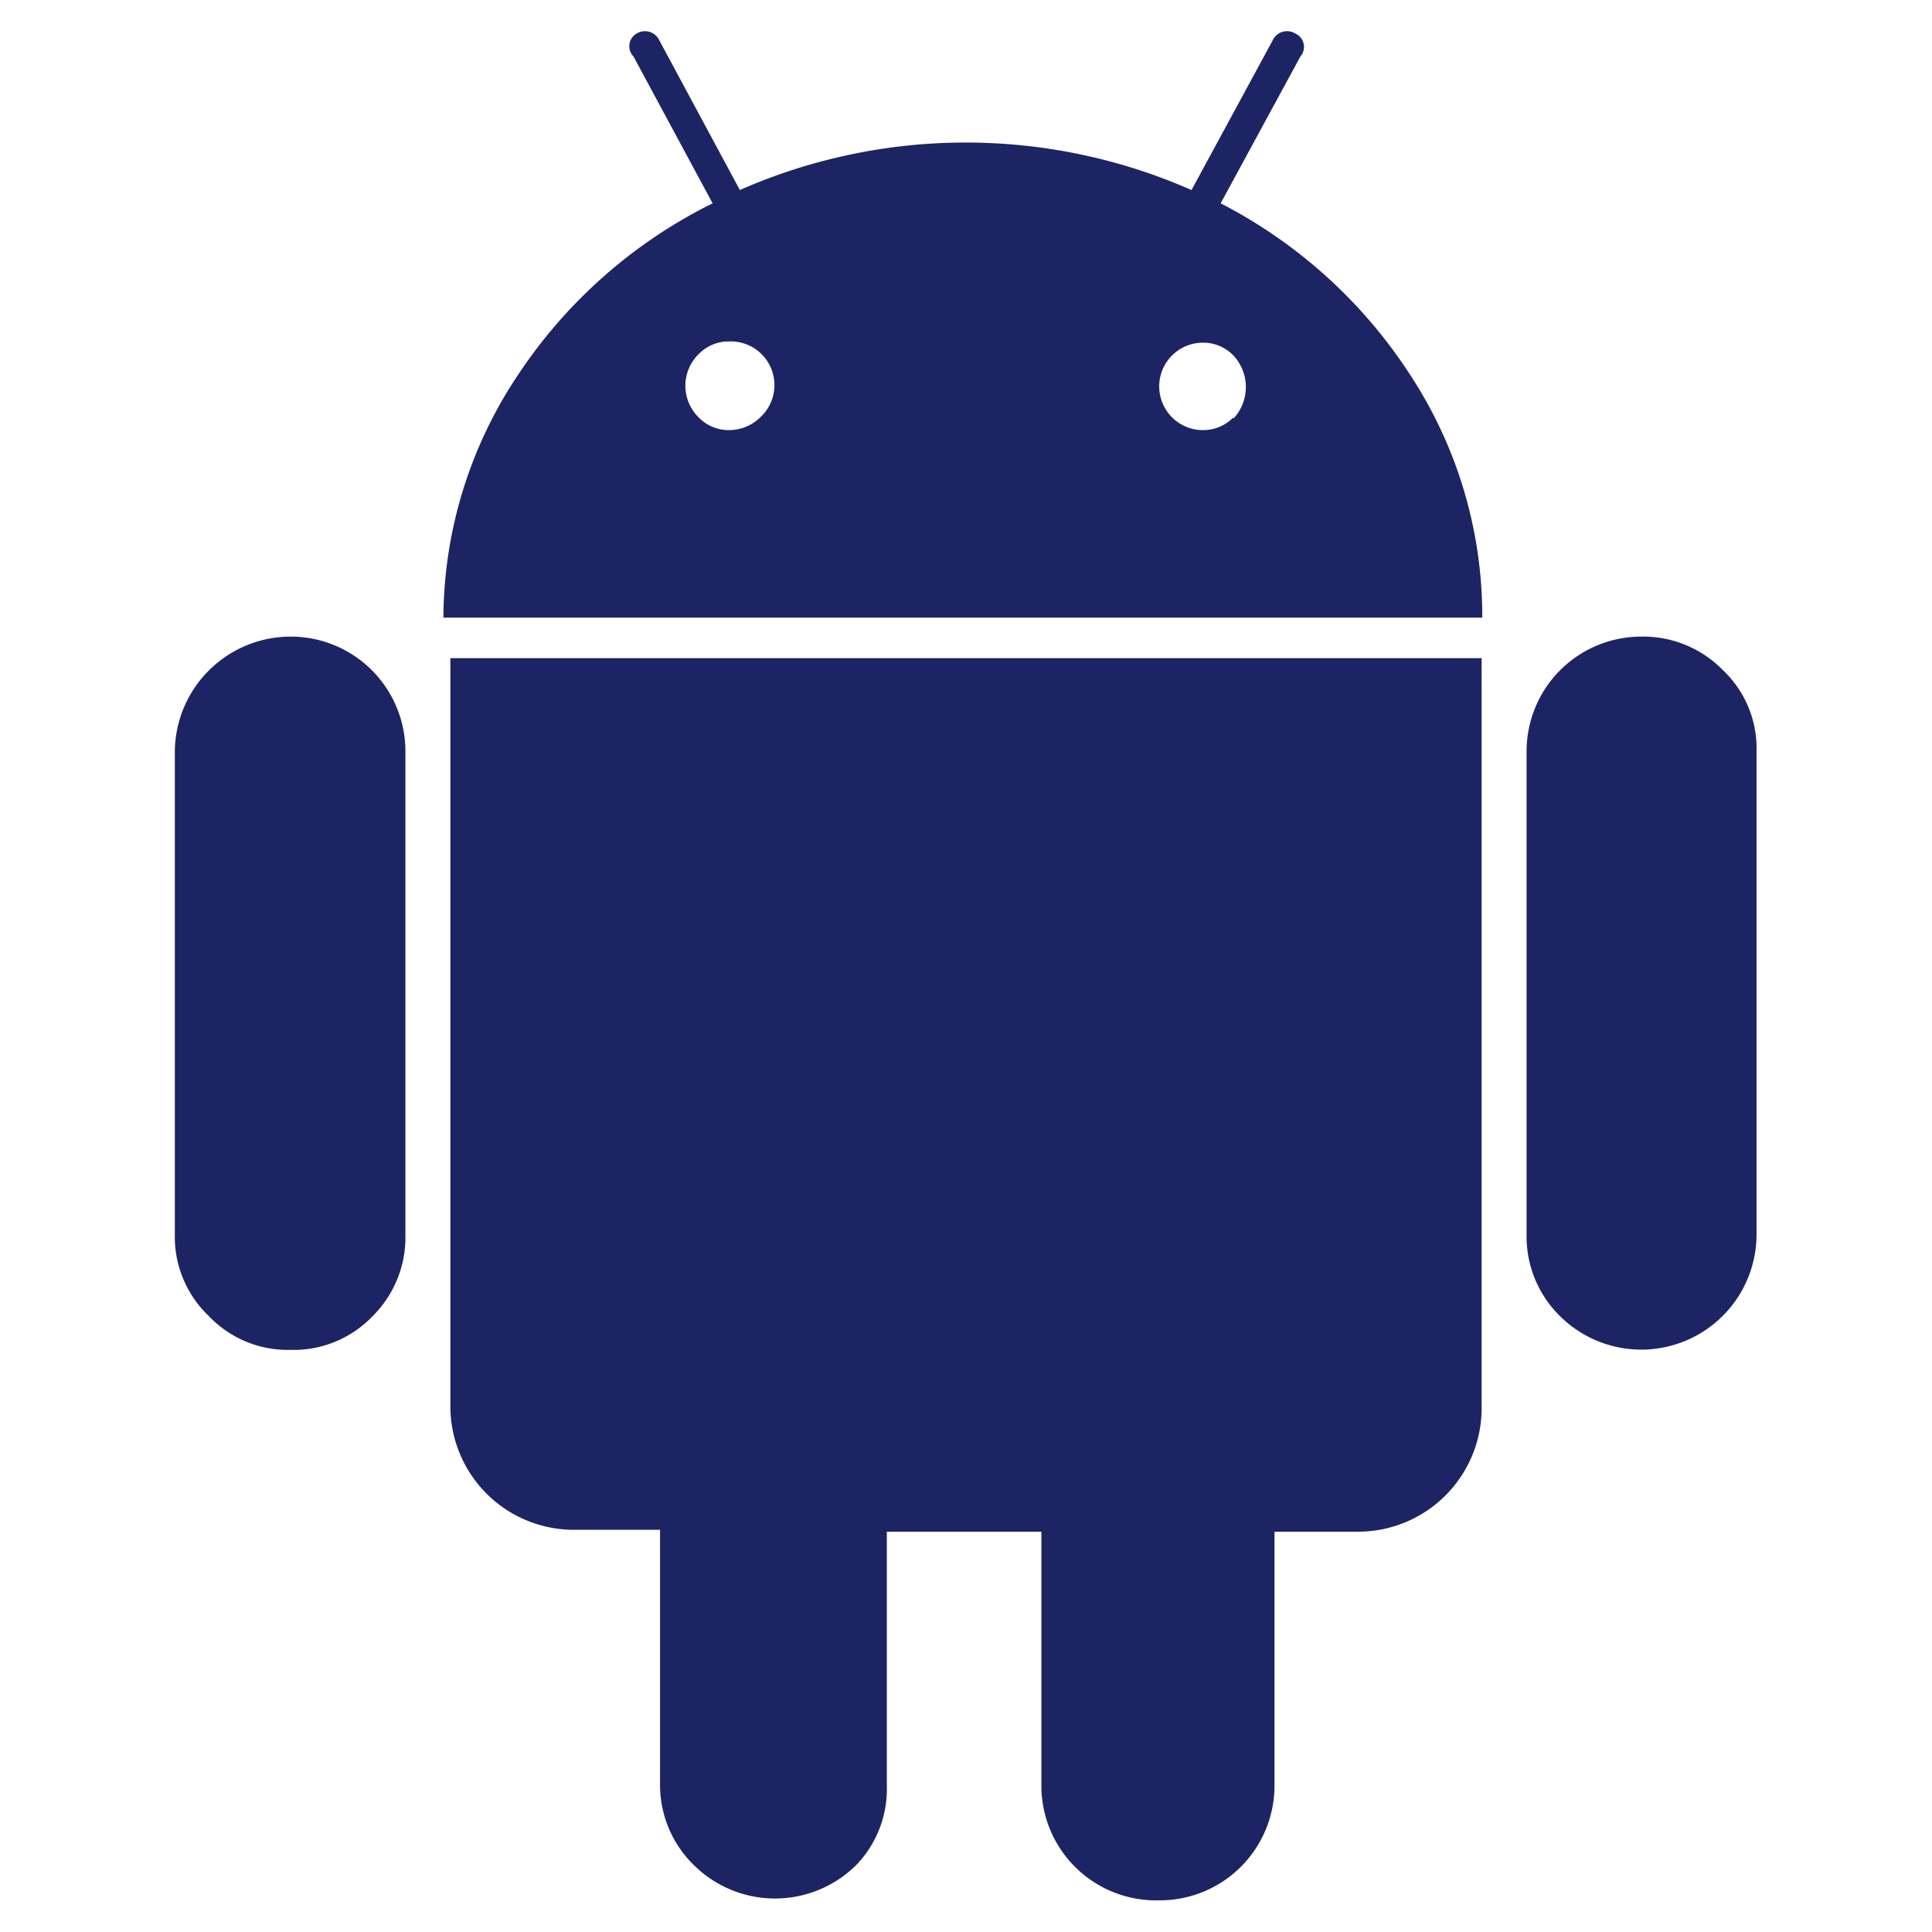
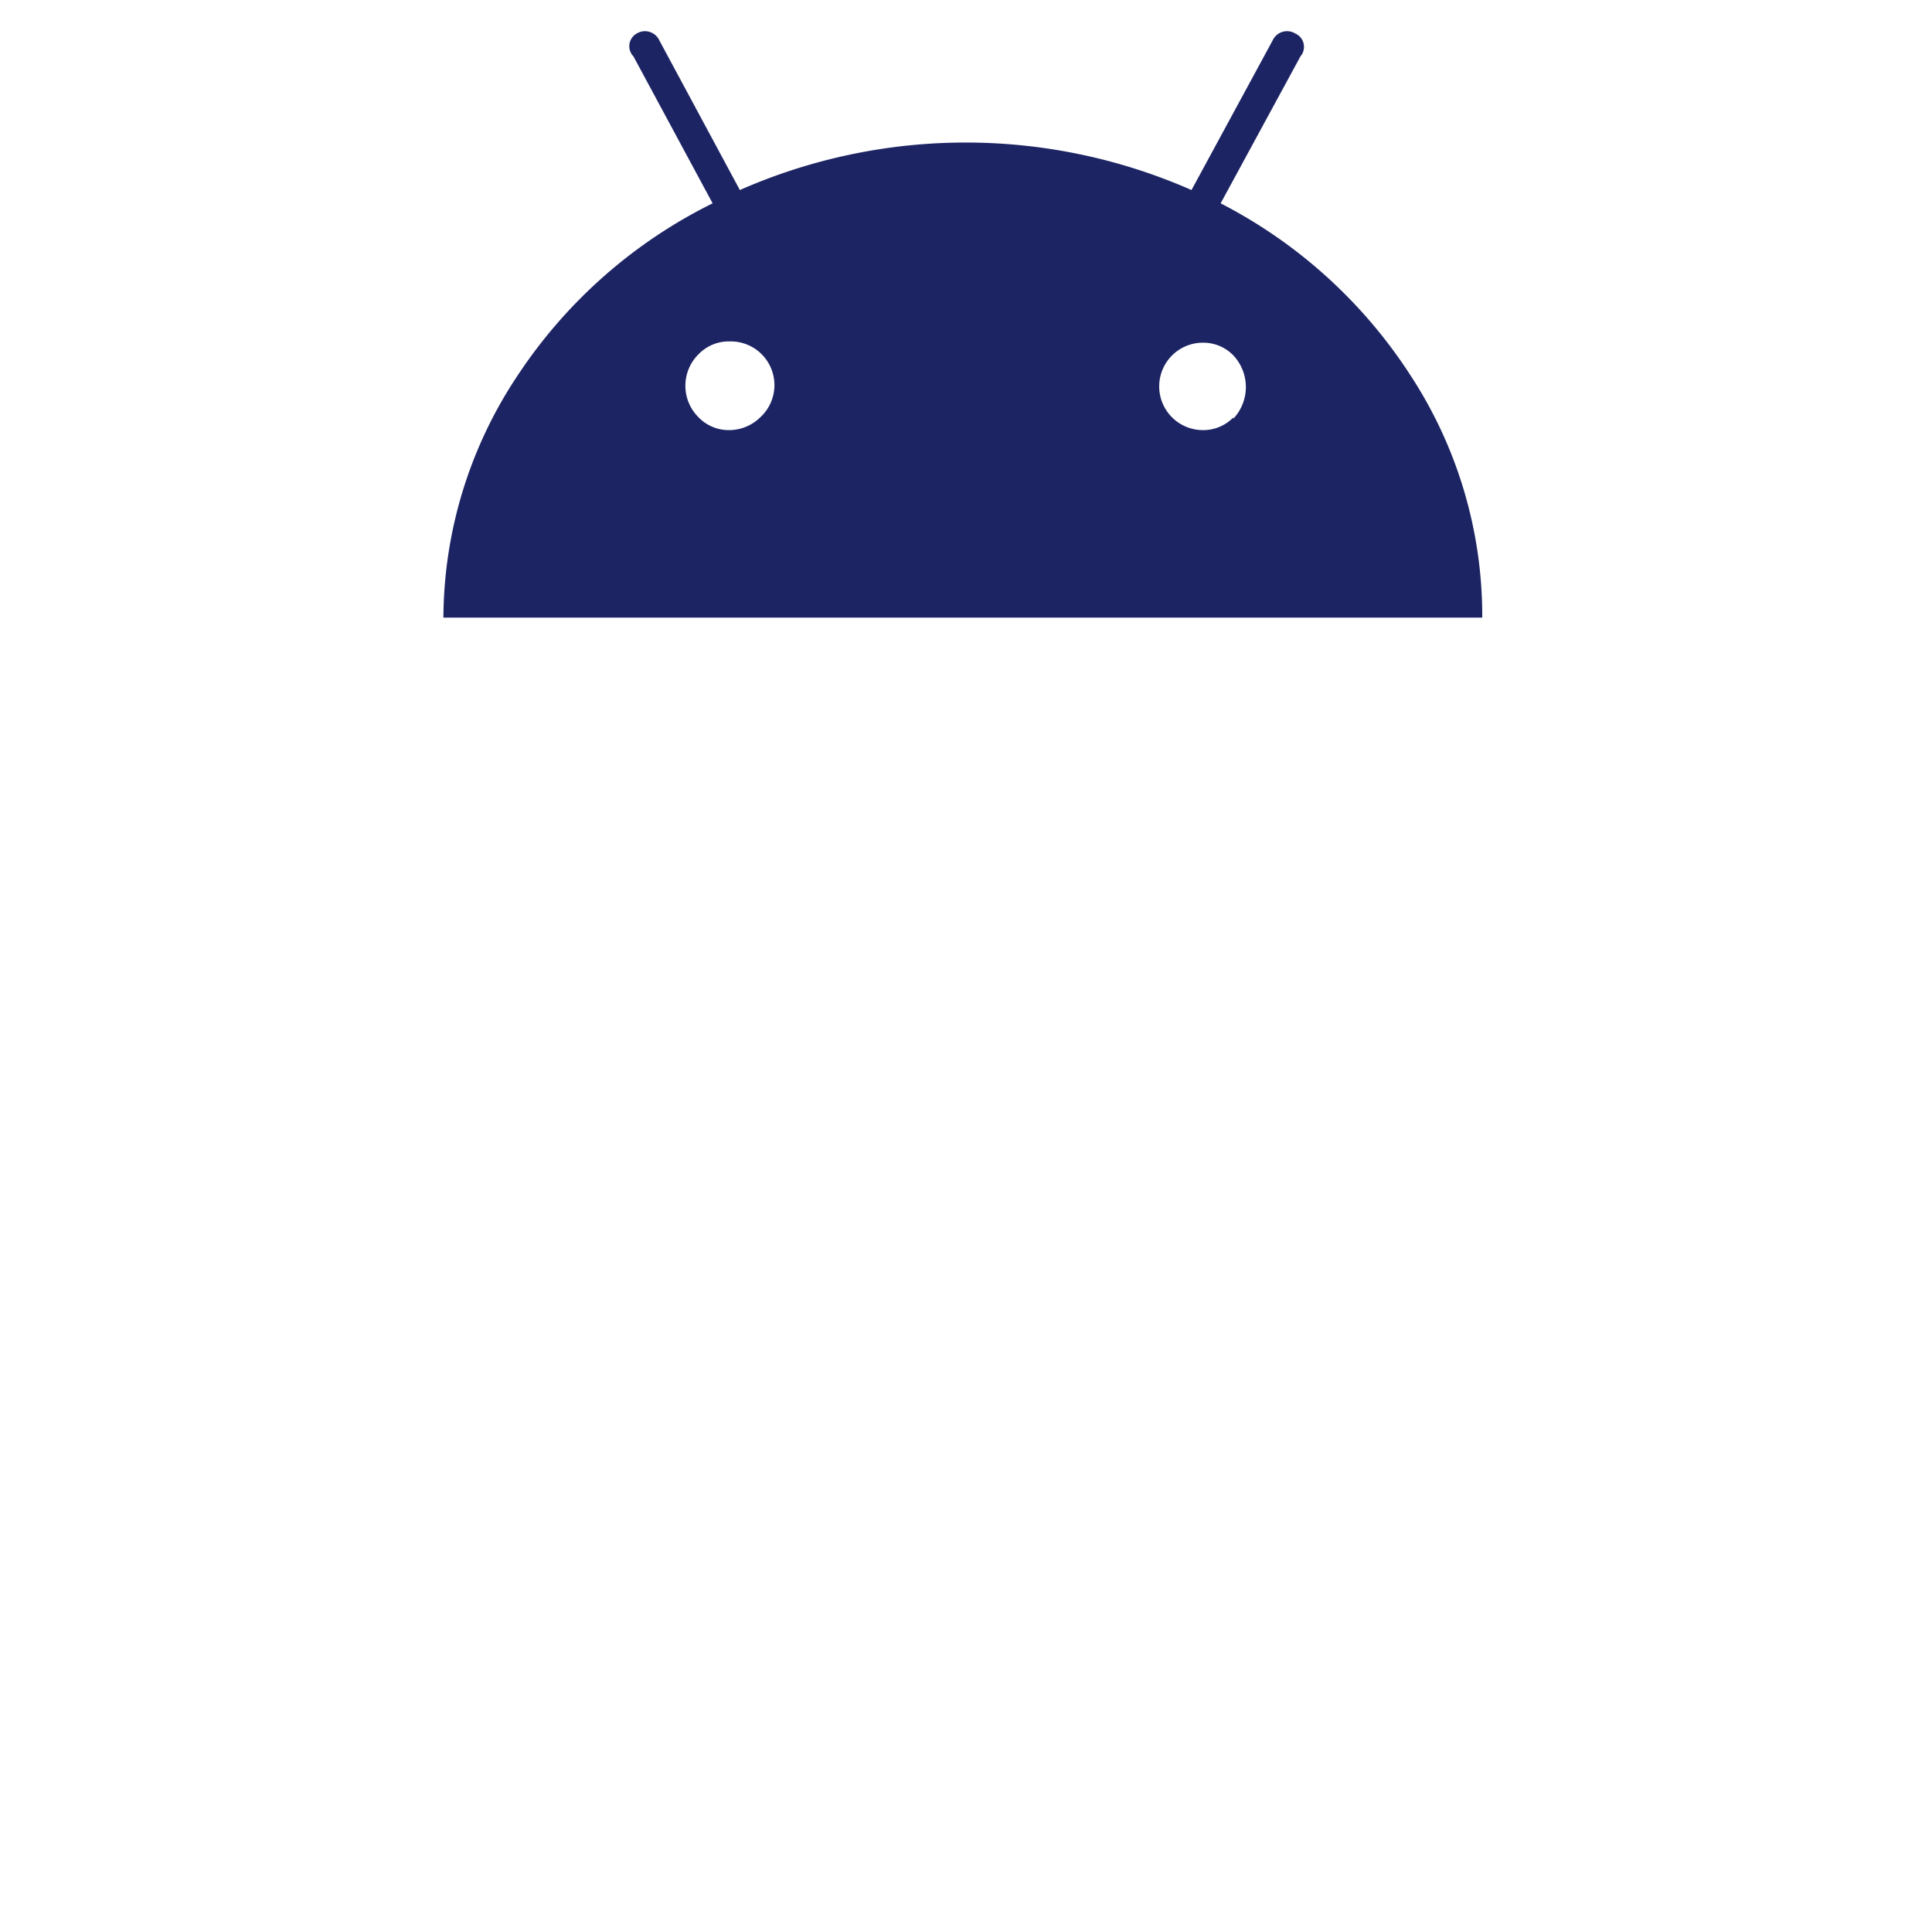
<svg xmlns="http://www.w3.org/2000/svg" viewBox="0 0 30.5 30.5">
  <defs>
    <style>.cls-1{fill:#1d2463;}.cls-2{fill:#fff;opacity:0;}</style>
  </defs>
  <title>android</title>
  <g id="Layer_2" data-name="Layer 2">
    <g id="Capa_1" data-name="Capa 1">
      <g id="android">
-         <path class="cls-1" d="M4.59,10.05a1.83,1.83,0,0,0-1.83,1.81v7.63a1.73,1.73,0,0,0,.54,1.29,1.72,1.72,0,0,0,1.29.53,1.72,1.72,0,0,0,1.29-.53,1.75,1.75,0,0,0,.52-1.29V11.86a1.81,1.81,0,0,0-1.81-1.81Z" />
        <path class="cls-1" d="M19.27,3.21,20.53.89a.23.23,0,0,0-.08-.36.25.25,0,0,0-.36.11L18.81,3a8.85,8.85,0,0,0-7.13,0L10.41.64a.25.25,0,0,0-.36-.11A.23.23,0,0,0,10,.89l1.25,2.32A7.87,7.87,0,0,0,8.17,5.93,6.94,6.94,0,0,0,7,9.75h16.4a6.94,6.94,0,0,0-1.13-3.82A7.84,7.84,0,0,0,19.27,3.21ZM12,6.59a.7.7,0,0,1-.49.2.66.66,0,0,1-.48-.2.7.7,0,0,1,0-1,.66.66,0,0,1,.48-.2A.69.69,0,0,1,12,6.59Zm7.47,0a.66.66,0,0,1-.48.2.69.69,0,1,1,0-1.38.66.66,0,0,1,.48.2.73.73,0,0,1,0,1Z" />
-         <path class="cls-1" d="M7.11,22.2a1.95,1.95,0,0,0,2,1.95h1.31l0,4a1.77,1.77,0,0,0,.53,1.29,1.82,1.82,0,0,0,2.57,0A1.73,1.73,0,0,0,14,28.18v-4h2.44v4A1.81,1.81,0,0,0,18.3,30a1.81,1.81,0,0,0,1.82-1.82v-4h1.33a1.95,1.95,0,0,0,1.94-1.95V10.39H7.11Z" />
-         <path class="cls-1" d="M25.91,10.05a1.81,1.81,0,0,0-1.81,1.81v7.63a1.76,1.76,0,0,0,.53,1.29,1.82,1.82,0,0,0,3.1-1.29V11.86a1.7,1.7,0,0,0-.53-1.28A1.76,1.76,0,0,0,25.91,10.05Z" />
-         <rect class="cls-2" width="30.5" height="30.5" />
      </g>
    </g>
  </g>
</svg>